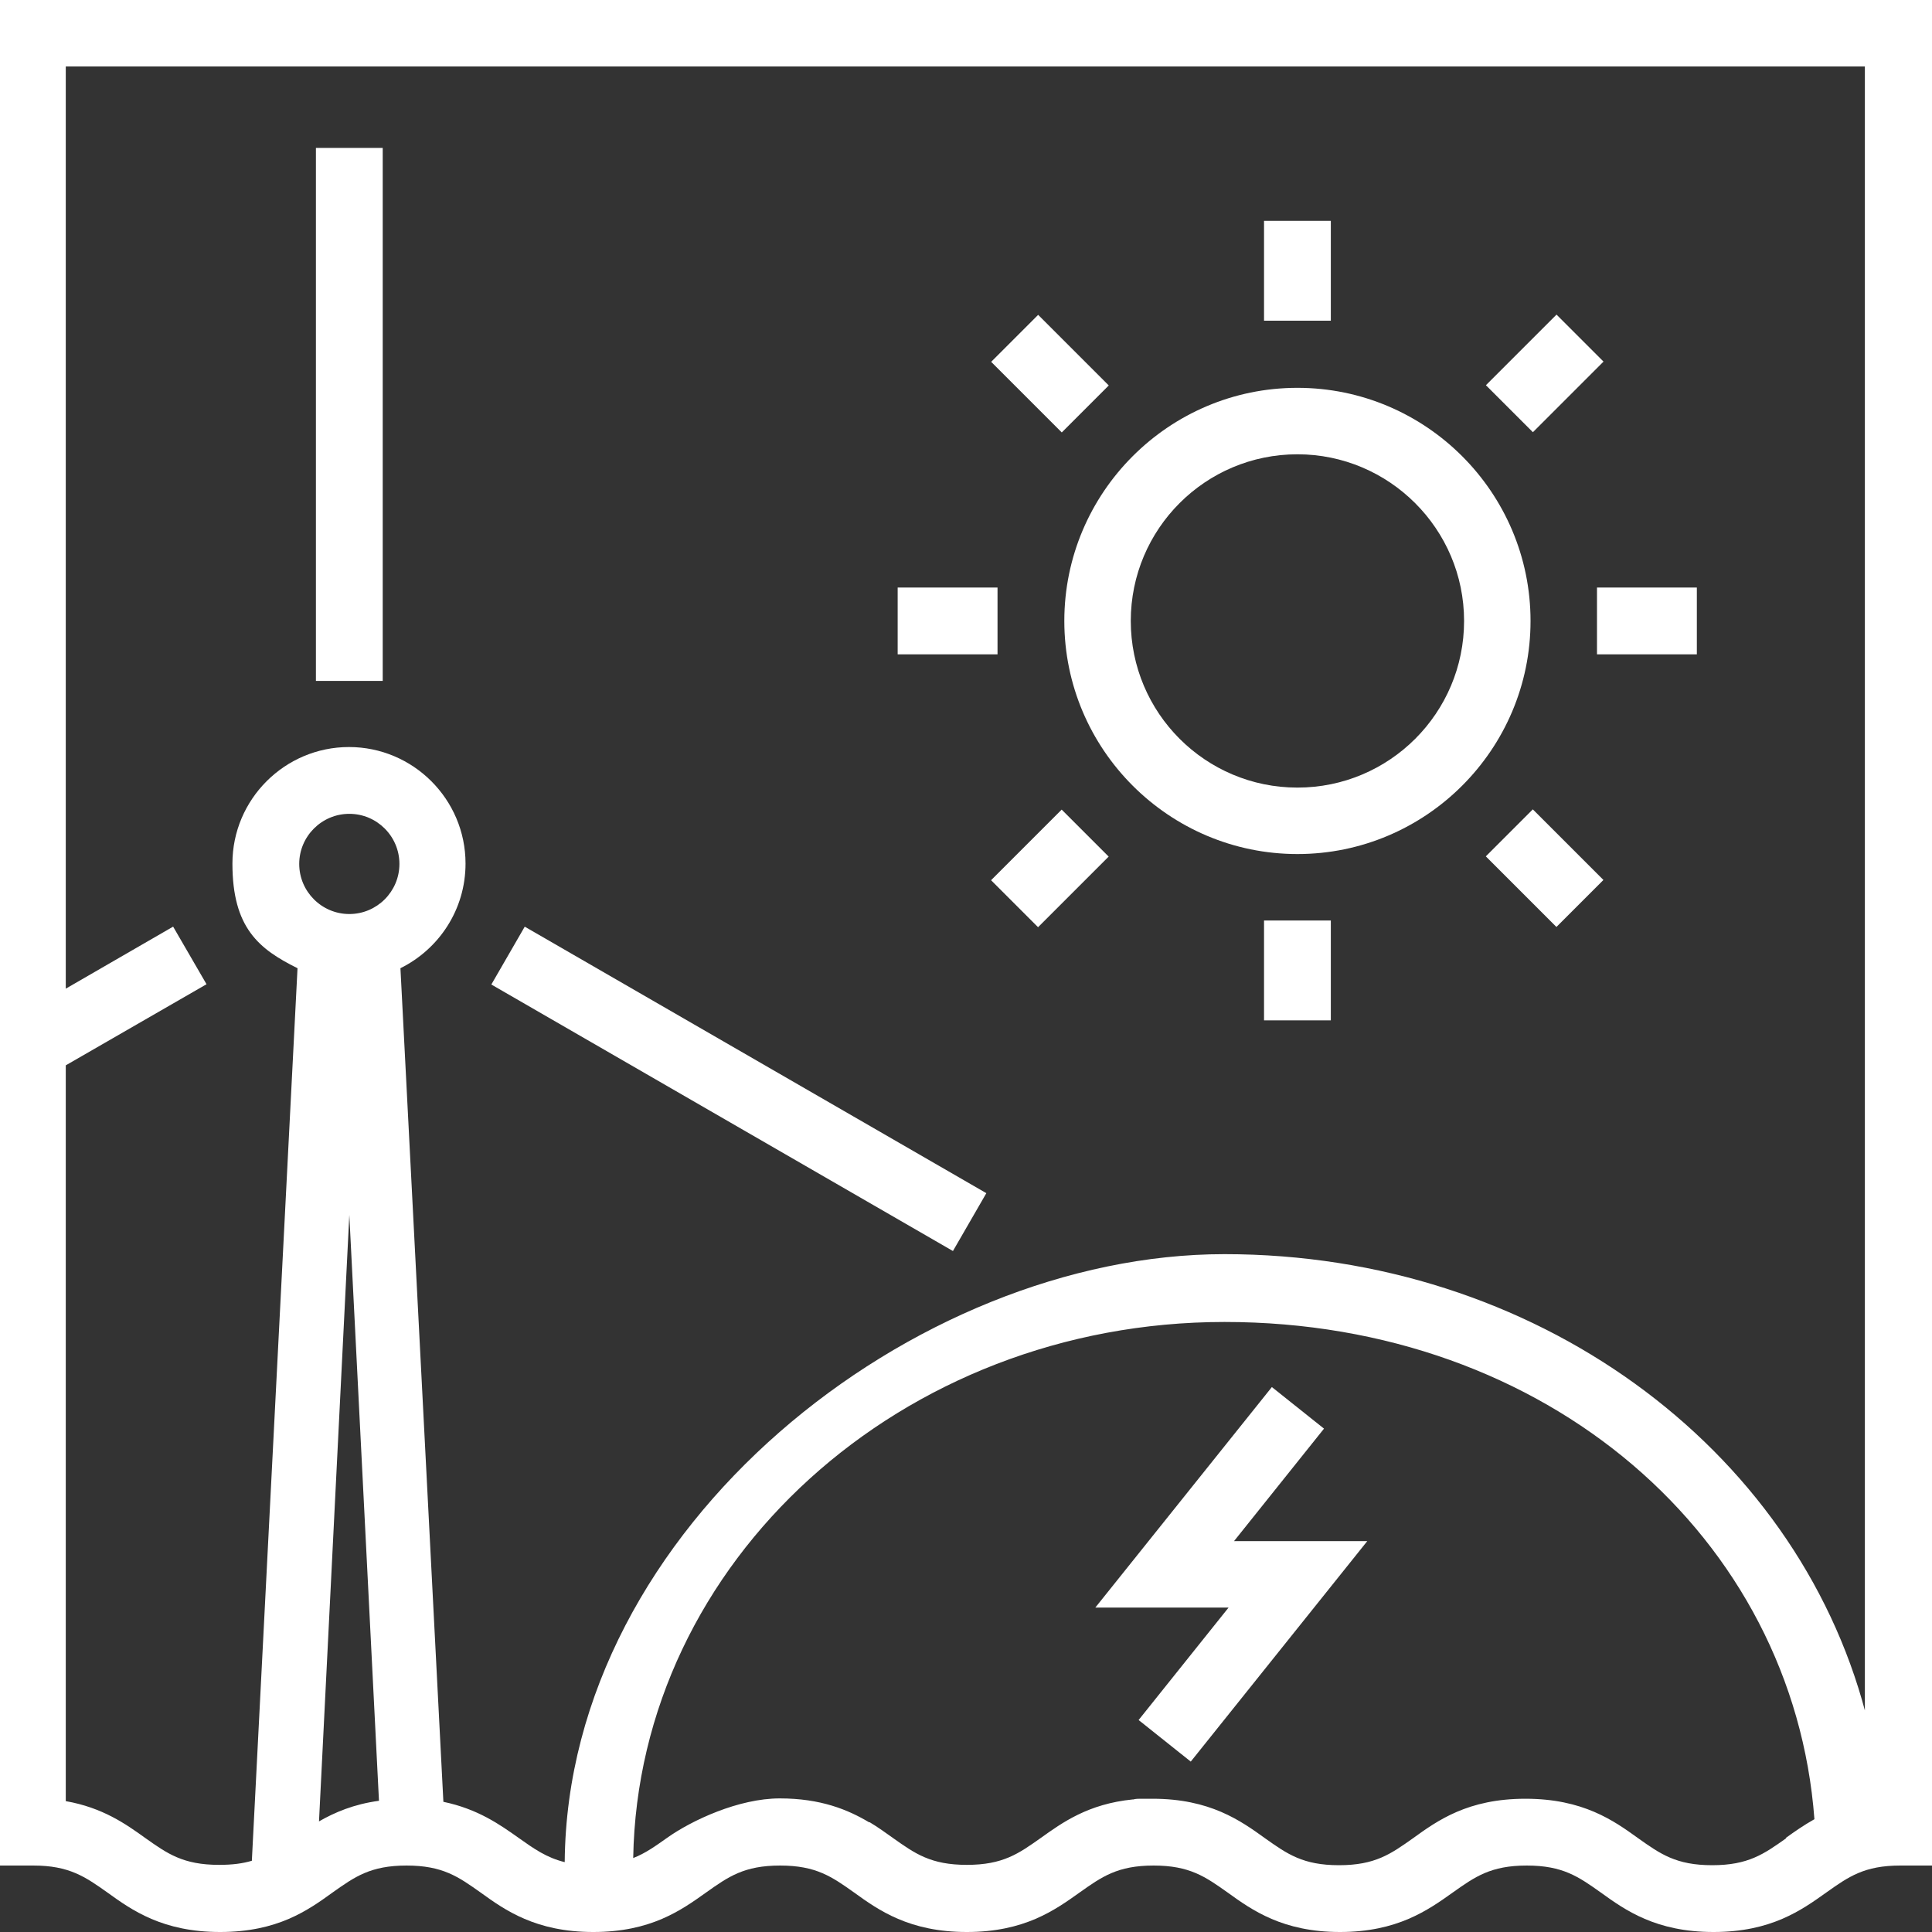
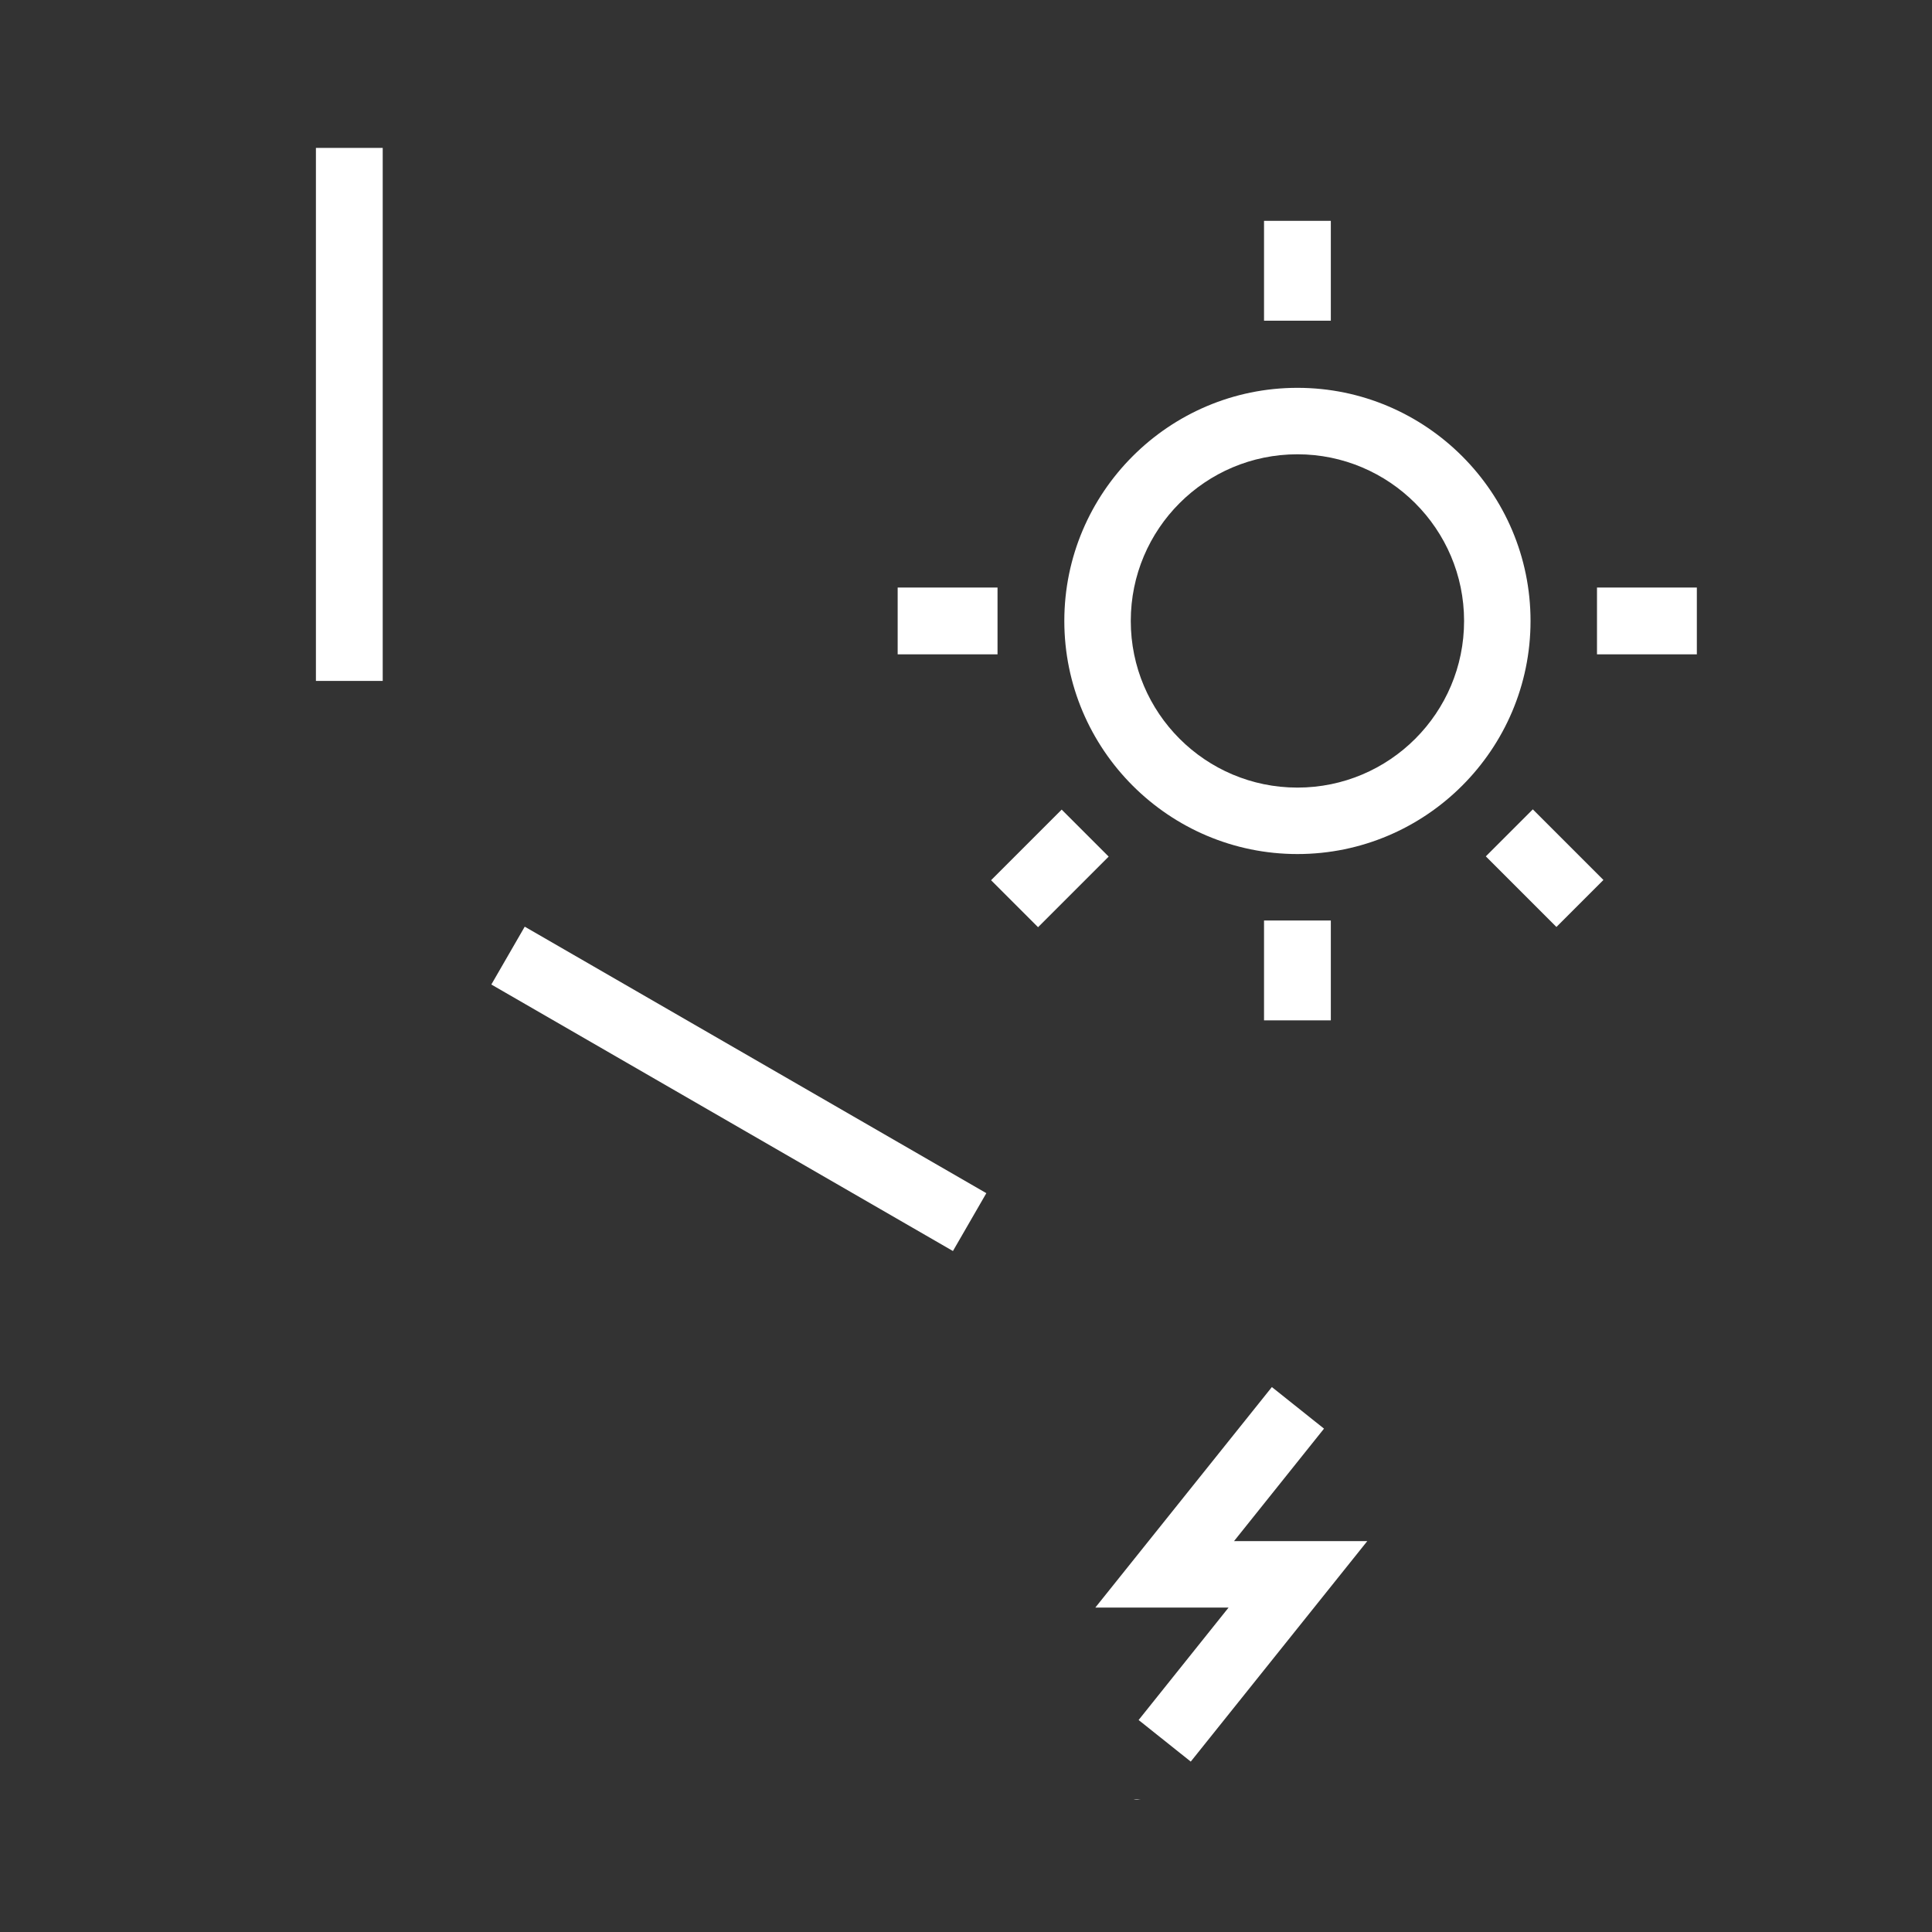
<svg xmlns="http://www.w3.org/2000/svg" id="Layer_1" data-name="Layer 1" version="1.1" viewBox="0 0 566.9 566.9">
  <rect x="0" y="0" width="566.9" height="566.9" fill="#333333" stroke="none" />
  <defs>
    <style>
      .cls-1 {
        clip-path: url(#clippath);
      }

      .cls-2 {
        fill: none;
      }

      .cls-2, .cls-3 {
        stroke-width: 0px;
      }

      .cls-3 {
        fill: #ffffff;
      }
    </style>
    <clipPath id="clippath">
      <rect class="cls-2" x="0" y="0" width="566.9" height="566.9" />
    </clipPath>
  </defs>
  <g class="cls-1">
    <polygon class="cls-3" points="552.9 545 552.9 545 552.9 545 552.9 545" />
    <path class="cls-3" d="M336.8,527.8c-.3,0-.7,0-1,0,.3,0,.6,0,1,0" />
    <path class="cls-3" d="M334.7,527.9c-.7,0-1.4,0-2.1.2.7,0,1.4-.1,2.1-.2" />
  </g>
  <g>
    <polygon class="cls-3" points="388.5 419.2 373.2 407 321.4 471.7 360.5 471.7 334.1 504.7 349.4 516.9 401.2 452.2 362.1 452.2 388.5 419.2" />
    <rect class="cls-3" x="370.9" y="64.8" width="19.6" height="29.3" />
    <rect class="cls-3" x="263.4" y="172.4" width="29.3" height="19.6" />
    <rect class="cls-3" x="293.4" y="245" width="29.3" height="19.5" transform="translate(-89.9 292.5) rotate(-45)" />
    <rect class="cls-3" x="370.9" y="270.1" width="19.6" height="29.3" />
    <rect class="cls-3" x="443.5" y="240.1" width="19.5" height="29.3" transform="translate(-47.4 395.1) rotate(-45)" />
-     <rect class="cls-3" x="438.6" y="99.8" width="29.3" height="19.5" transform="translate(55.3 352.6) rotate(-45)" />
    <g>
      <rect class="cls-3" x="92.7" y="43.4" width="19.6" height="156.4" />
      <g>
        <rect class="cls-3" x="207" y="241.3" width="19.6" height="156.4" transform="translate(-168.3 347.5) rotate(-60)" />
-         <path class="cls-3" d="M0,0v547.4h9.8c10.5,0,15.2,3.3,21.7,7.9,7.2,5.2,16.2,11.6,33.1,11.6s25.8-6.4,33-11.6c6.5-4.6,11.1-7.9,21.7-7.9s15.2,3.3,21.7,7.9c7.2,5.2,16.2,11.6,33.1,11.6s25.8-6.4,33.1-11.6c6.5-4.6,11.1-7.9,21.7-7.9s15.2,3.3,21.7,7.9c7.2,5.2,16.2,11.6,33.1,11.6s25.8-6.4,33.1-11.6c6.5-4.6,11.1-7.9,21.7-7.9s15.2,3.3,21.7,7.9c7.2,5.2,16.2,11.6,33,11.6s25.8-6.4,33.1-11.6c6.5-4.6,11.1-7.9,21.7-7.9s15.2,3.3,21.7,7.9c7.2,5.2,16.2,11.6,33.1,11.6s25.8-6.4,33.1-11.6c6.5-4.6,11.1-7.9,21.7-7.9h9.8V0H0ZM93.6,534.5l8.9-178,8.7,171.9c-7.4,1-13,3.4-17.7,6.1ZM102.5,268.2c-8.1,0-14.7-6.6-14.7-14.7s6.6-14.7,14.7-14.7,14.7,6.6,14.7,14.7-6.6,14.7-14.7,14.7ZM524.1,539.4c-6.5,4.6-11.1,7.9-21.7,7.9s-15.2-3.3-21.7-7.9c-7.2-5.2-16.2-11.6-33.1-11.6s-25.8,6.4-33,11.6c-6.5,4.6-11.1,7.9-21.7,7.9s-15.2-3.3-21.7-7.9c-7.2-5.2-16.2-11.6-33-11.6s-1,0-1.4,0c-.3,0-.7,0-1,0-.4,0-.7,0-1.1,0-.7,0-1.4,0-2.1.2,0,0-.1,0-.2,0-13.1,1.3-20.7,6.8-27,11.3-6.5,4.6-11.1,7.9-21.7,7.9s-15.2-3.3-21.7-7.9c-2.1-1.5-4.3-3.1-6.8-4.6h-.2c-6.2-3.7-14.2-7-26.2-7s-25.8,6.4-33.1,11.6c-3.4,2.4-6.3,4.5-9.9,5.9,1.5-87,78.7-157.3,173.5-157.3s166.9,63.2,173.1,145.9c-3.2,1.8-5.9,3.7-8.4,5.5ZM547.4,502.6c-20.6-78.1-97.1-134.6-188.1-134.6s-192.8,79.9-193.6,178.4c-5.3-1.3-9-3.9-13.5-7.1-5.5-3.9-12-8.5-22.1-10.6l-12.6-244.6c11.3-5.6,19.1-17.2,19.1-30.7h0c0-18.9-15.4-34.2-34.2-34.2s-34.2,15.3-34.2,34.2,7.8,25.1,19.1,30.7l-13.4,261.9c-2.7.8-5.7,1.2-9.6,1.2-10.6,0-15.2-3.3-21.7-7.9-5.7-4.1-12.5-8.9-23.3-10.8v-215.9l41.3-23.8-9.8-16.9-31.5,18.2V19.5h527.9v483.1Z" />
      </g>
    </g>
    <rect class="cls-3" x="468.6" y="172.4" width="29.3" height="19.6" />
    <path class="cls-3" d="M380.7,250.6c37.7,0,68.4-30.7,68.4-68.4s-30.7-68.4-68.4-68.4-68.4,30.7-68.4,68.4,30.7,68.4,68.4,68.4ZM380.7,133.3c26.9,0,48.9,21.9,48.9,48.9s-21.9,48.9-48.9,48.9-48.9-21.9-48.9-48.9,21.9-48.9,48.9-48.9Z" />
-     <rect class="cls-3" x="298.3" y="94.9" width="19.5" height="29.3" transform="translate(12.8 250) rotate(-45)" />
  </g>
</svg>